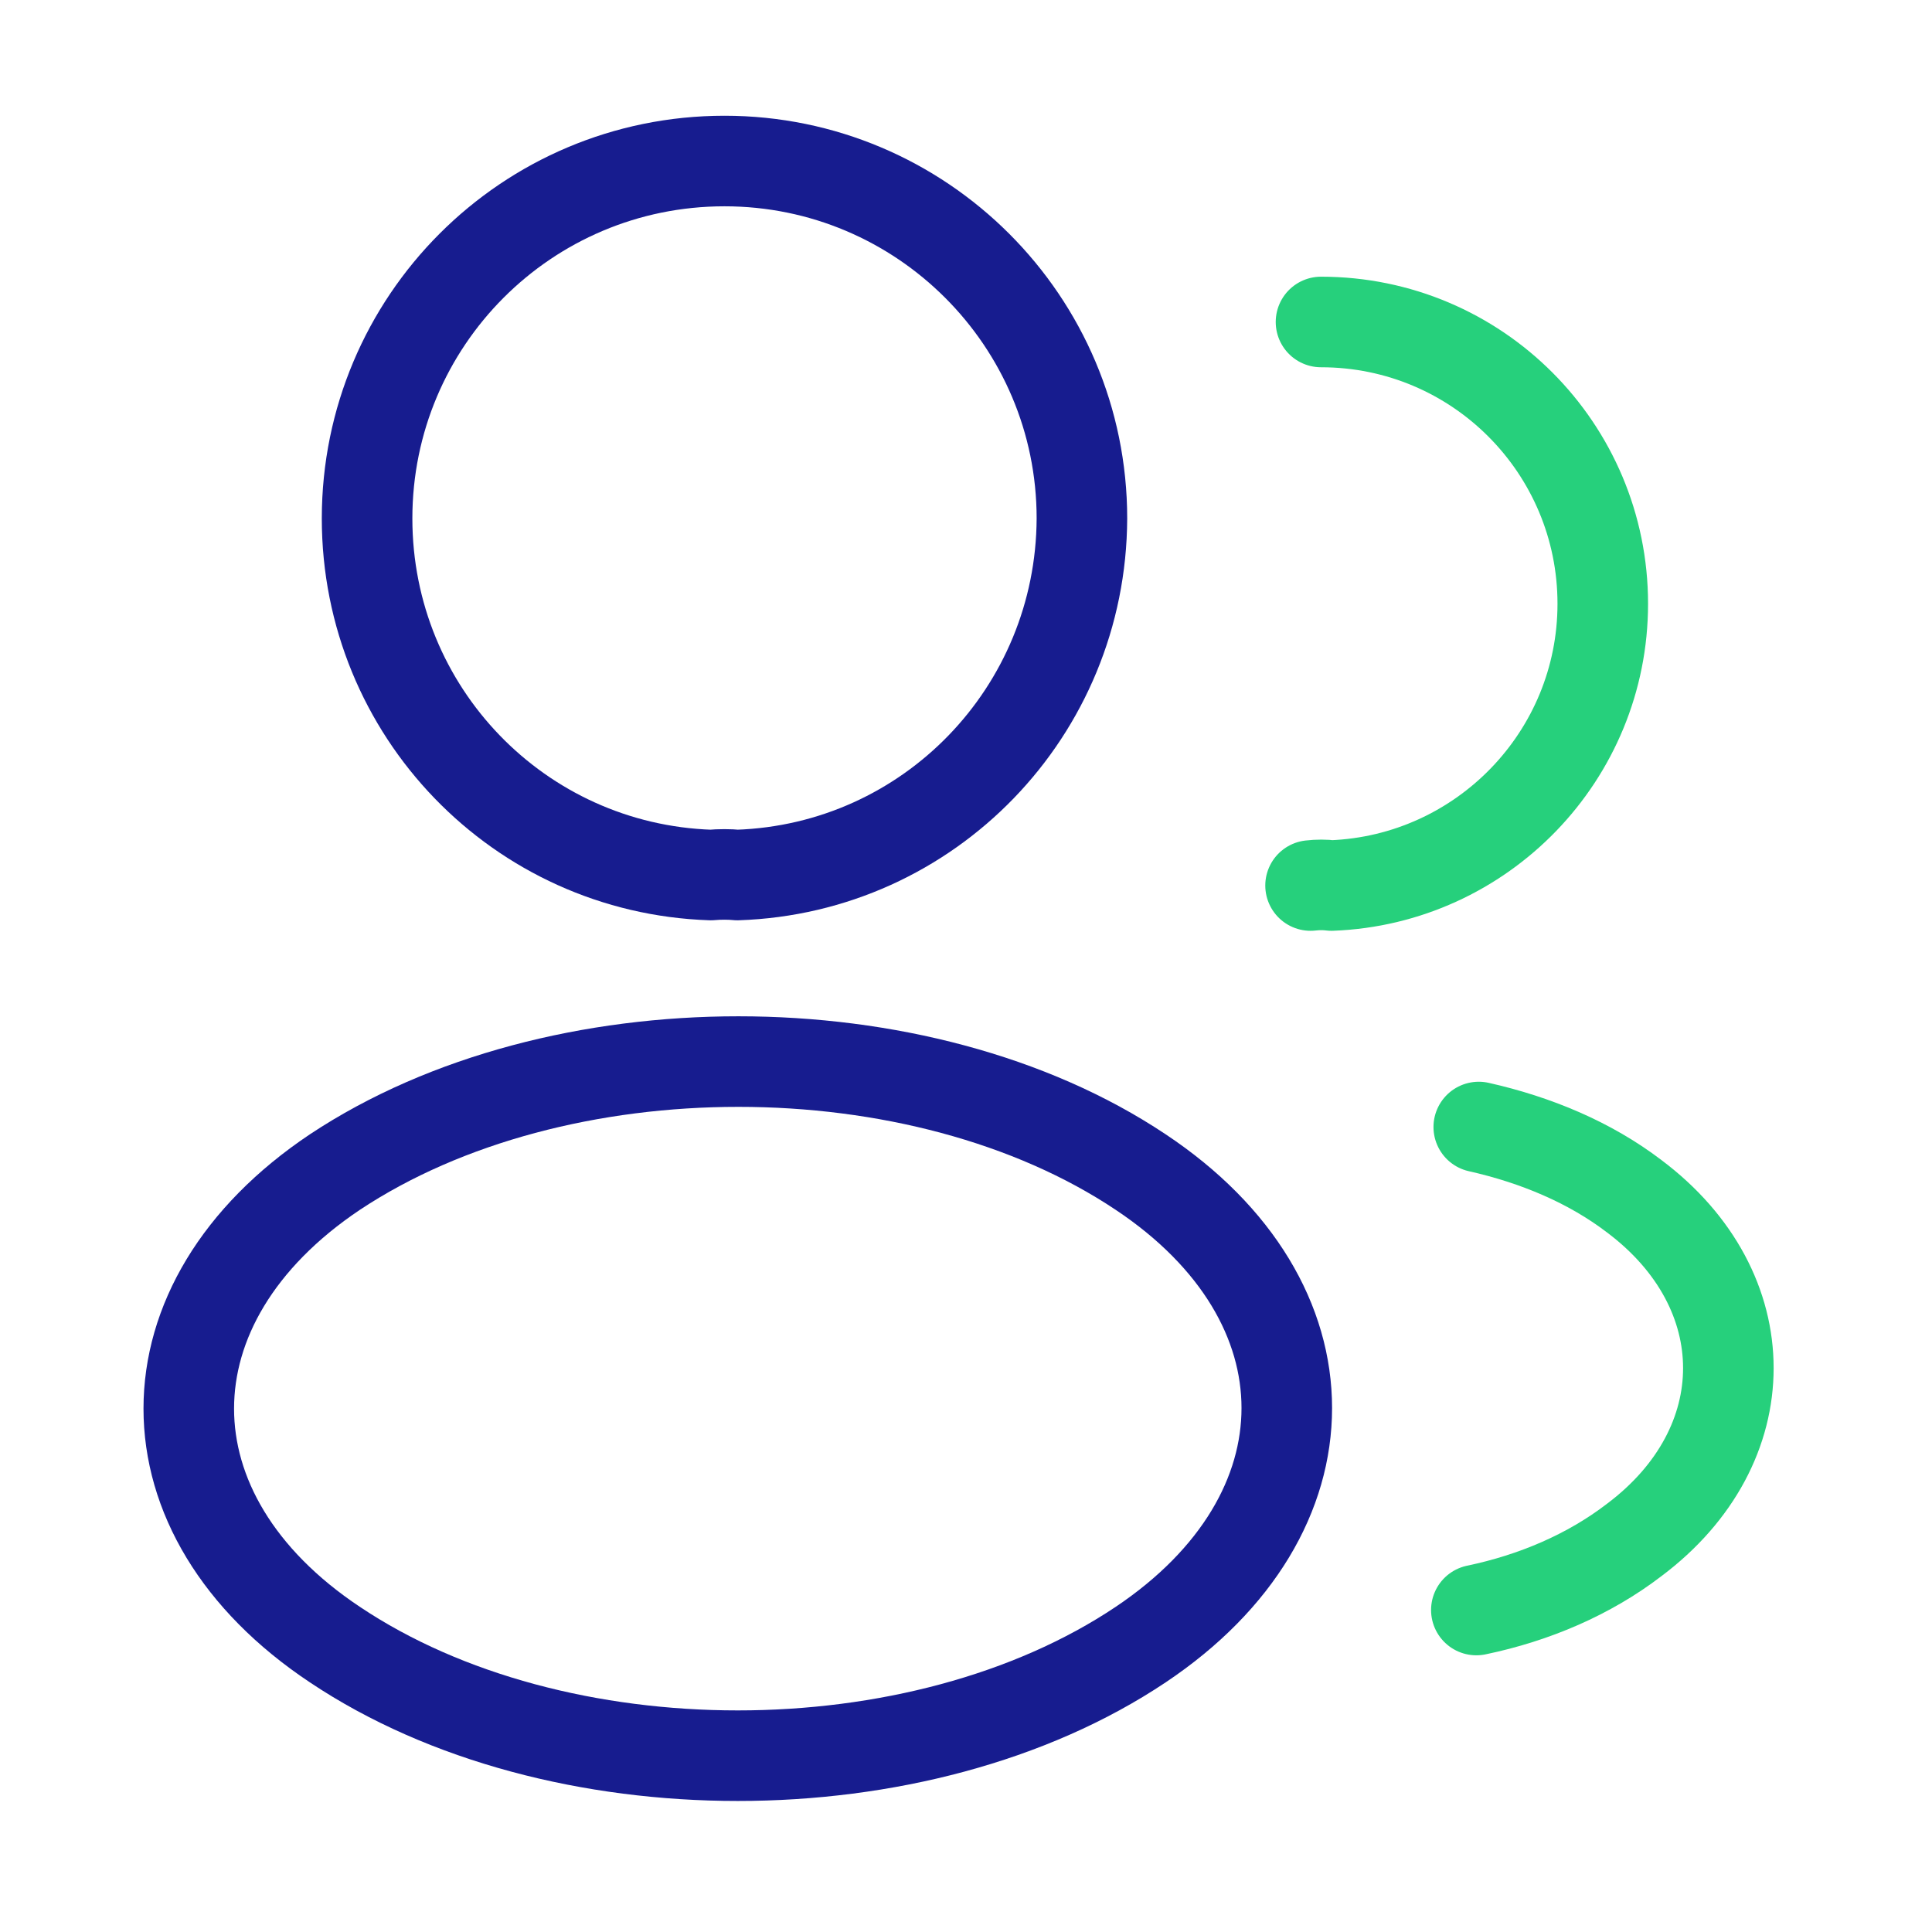
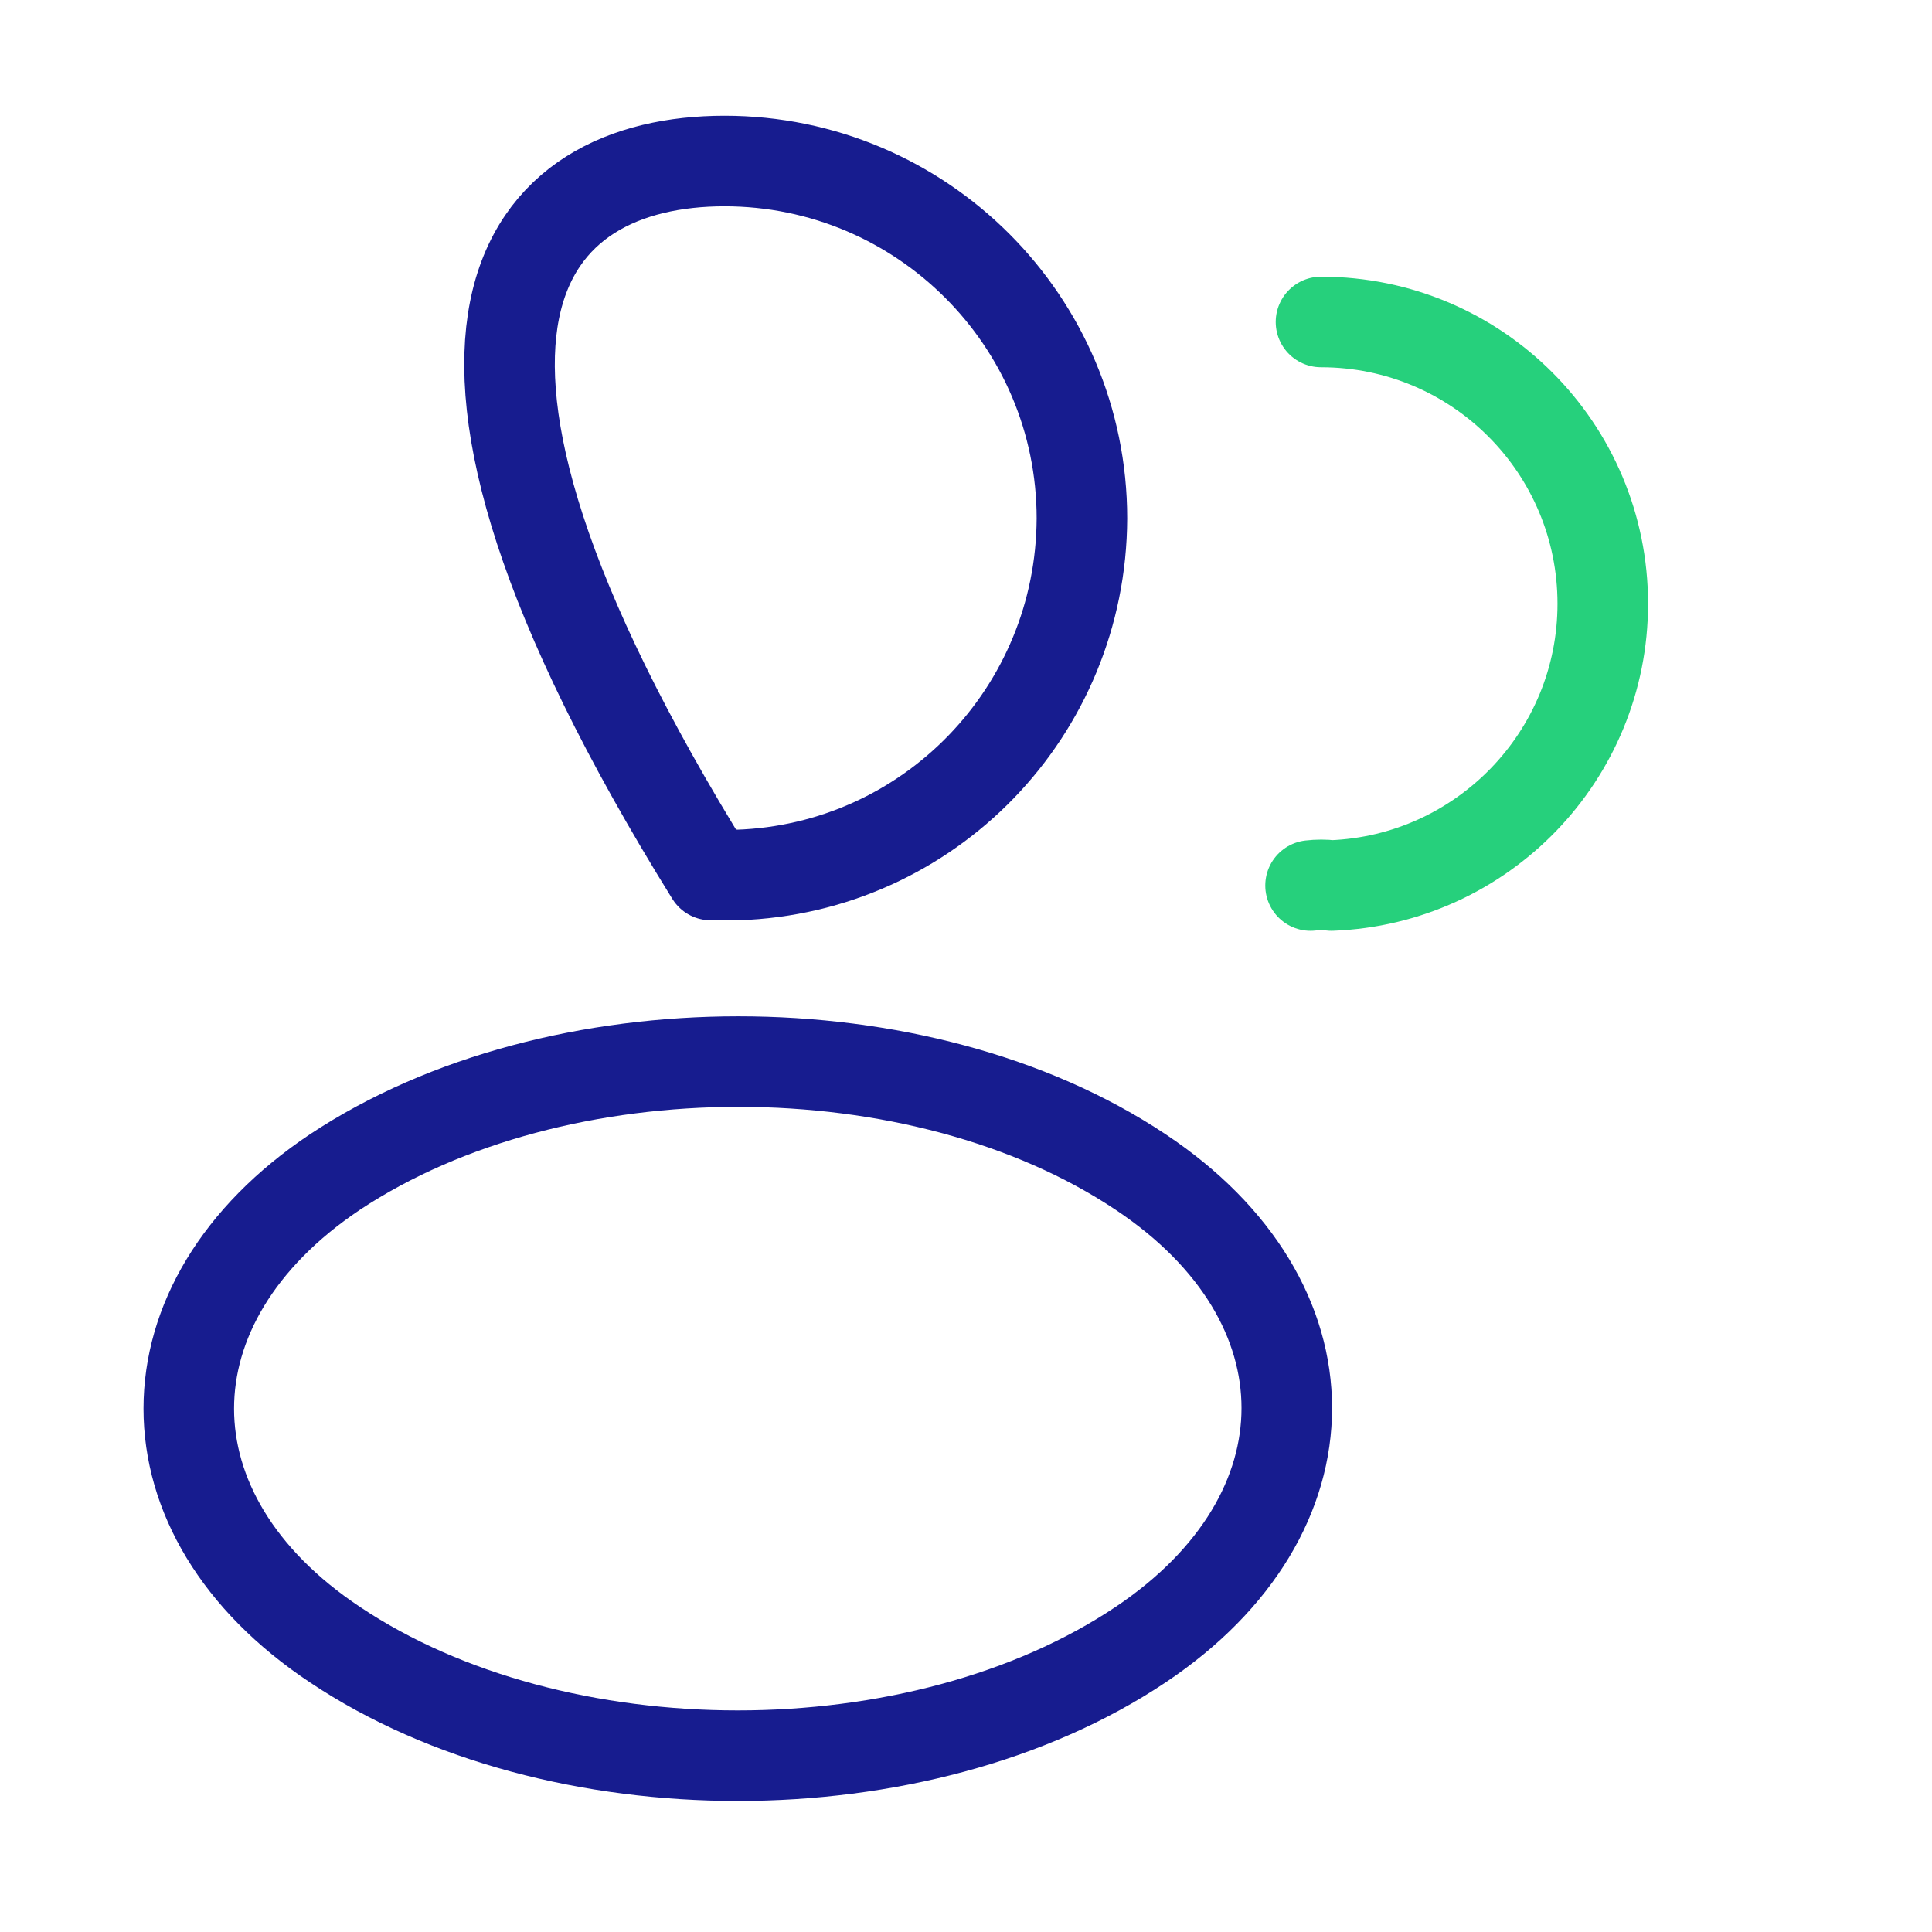
<svg xmlns="http://www.w3.org/2000/svg" width="32" height="32" viewBox="0 0 32 32" fill="none">
-   <path d="M12.213 14.493C12.08 14.48 11.92 14.48 11.773 14.493C8.6 14.387 6.08 11.787 6.08 8.587C6.08 5.32 8.72 2.667 12 2.667C15.267 2.667 17.92 5.32 17.92 8.587C17.907 11.787 15.387 14.387 12.213 14.493Z" stroke="#171C8F" stroke-width="1.5" stroke-linecap="round" stroke-linejoin="round" />
+   <path d="M12.213 14.493C12.08 14.48 11.92 14.48 11.773 14.493C6.08 5.32 8.72 2.667 12 2.667C15.267 2.667 17.92 5.32 17.92 8.587C17.907 11.787 15.387 14.387 12.213 14.493Z" stroke="#171C8F" stroke-width="1.5" stroke-linecap="round" stroke-linejoin="round" />
  <path d="M21.88 5.333C24.467 5.333 26.547 7.427 26.547 10C26.547 12.52 24.547 14.573 22.053 14.667C21.947 14.653 21.827 14.653 21.707 14.667" stroke="#26D07C" stroke-width="1.5" stroke-linecap="round" stroke-linejoin="round" />
  <path d="M5.547 19.413C2.32 21.573 2.32 25.093 5.547 27.24C9.213 29.693 15.227 29.693 18.893 27.24C22.12 25.08 22.12 21.56 18.893 19.413C15.24 16.973 9.227 16.973 5.547 19.413Z" stroke="#171C8F" stroke-width="1.5" stroke-linecap="round" stroke-linejoin="round" />
-   <path d="M24.453 26.667C25.413 26.467 26.32 26.08 27.067 25.507C29.147 23.947 29.147 21.373 27.067 19.813C26.333 19.253 25.44 18.88 24.493 18.667" stroke="#26D07C" stroke-width="1.5" stroke-linecap="round" stroke-linejoin="round" />
</svg>